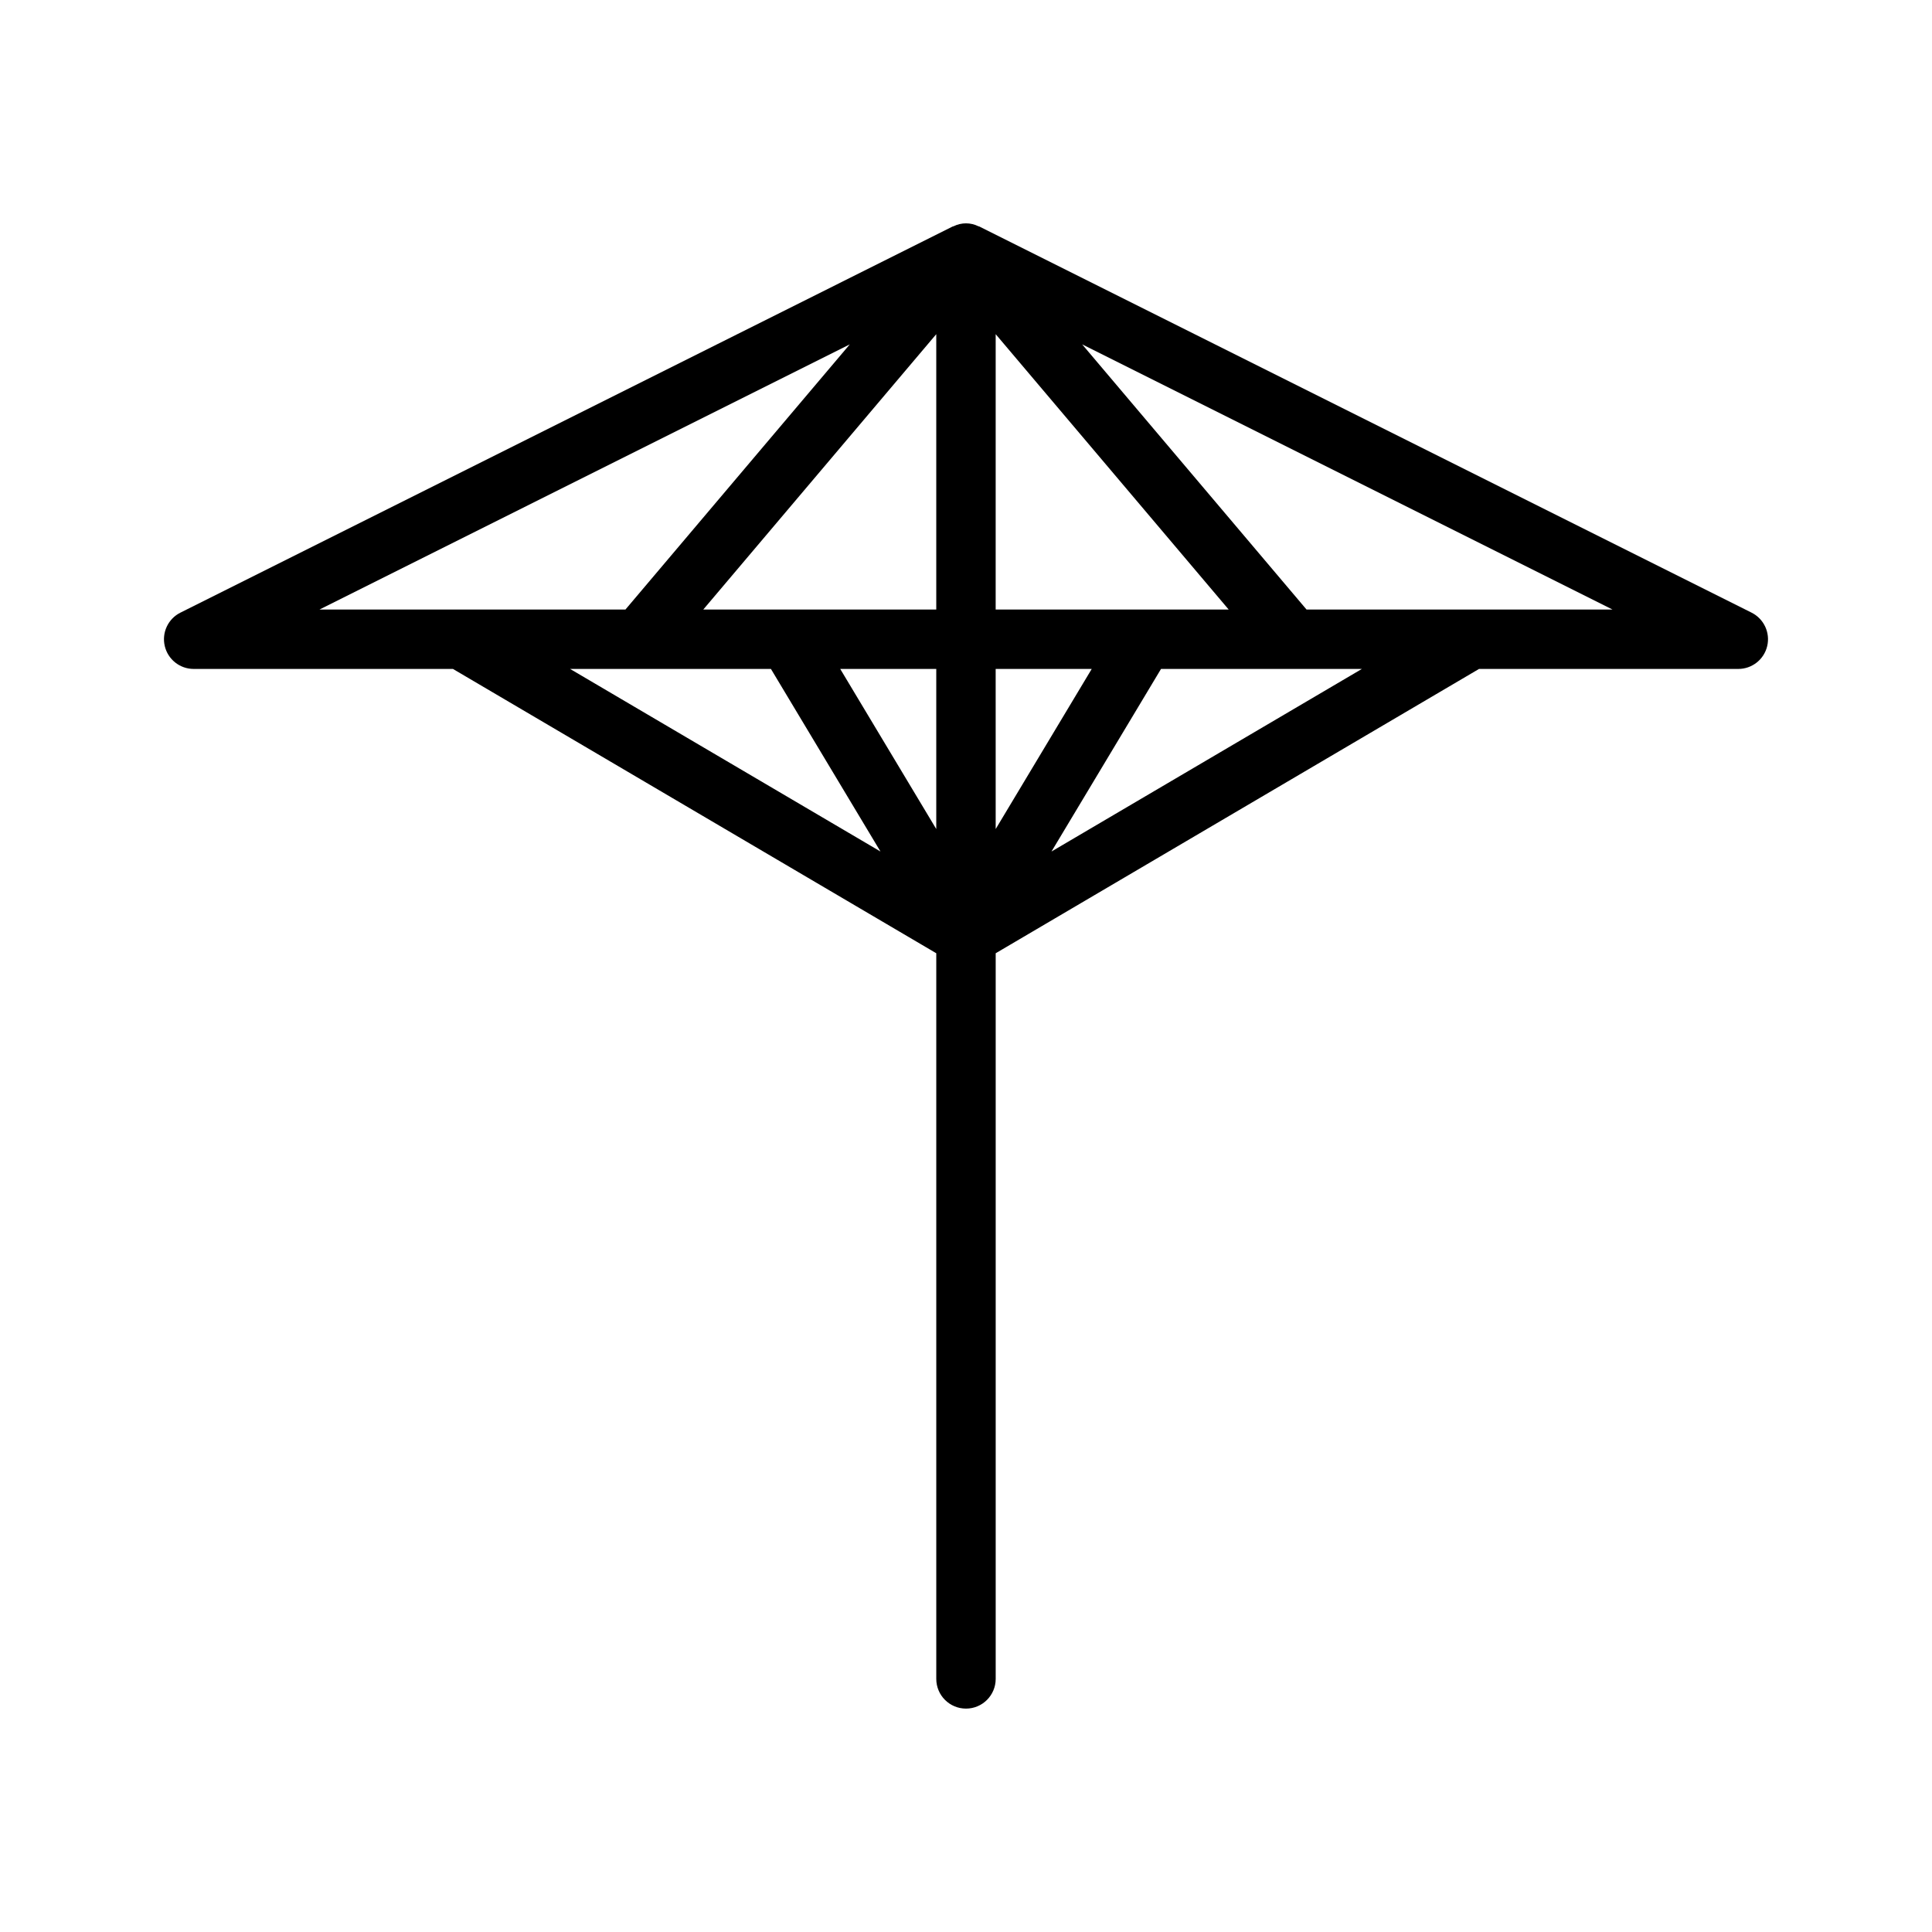
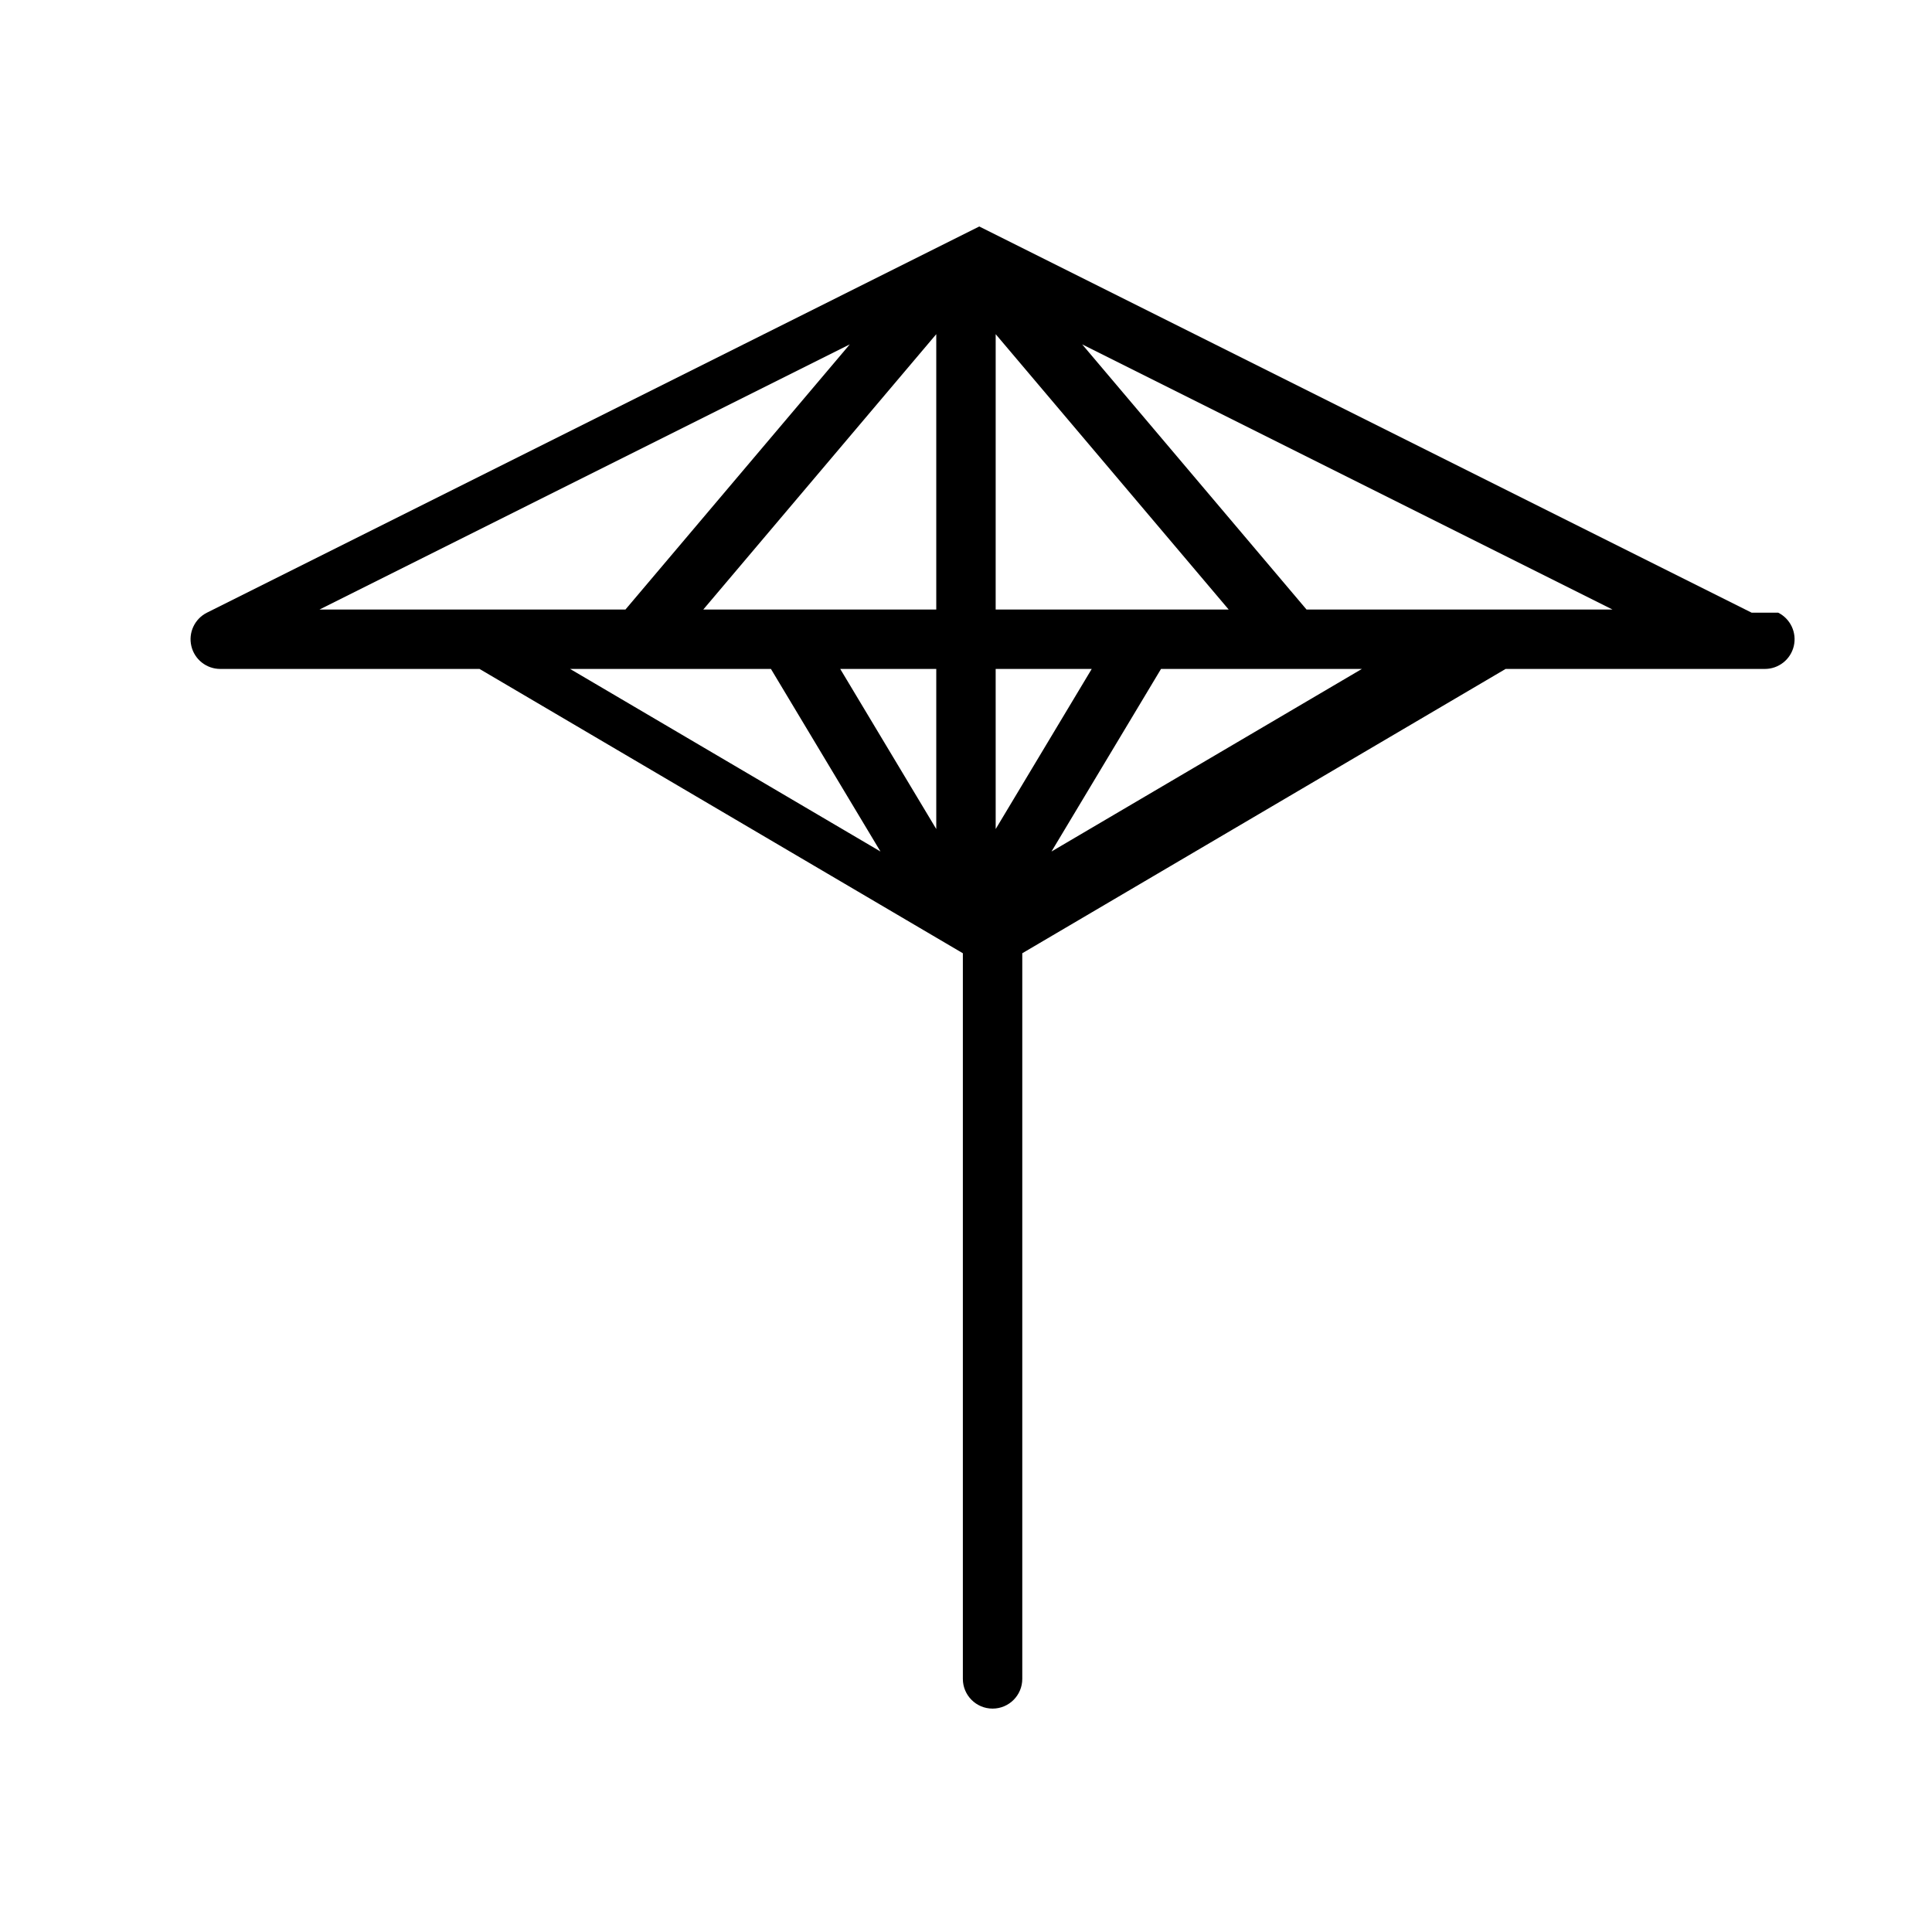
<svg xmlns="http://www.w3.org/2000/svg" fill="#000000" width="800px" height="800px" version="1.1" viewBox="144 144 512 512">
-   <path d="m608.19 306.36-204.67-102.34c-0.07-0.035-0.148-0.02-0.219-0.051-2.078-1.039-4.527-1.039-6.606 0-0.07 0.031-0.148 0.016-0.219 0.051l-204.67 102.34c-3.266 1.633-4.981 5.297-4.141 8.852 0.836 3.555 4.012 6.062 7.66 6.062h68.707l128.09 75.348v192.3c0 4.348 3.527 7.875 7.875 7.875s7.871-3.527 7.871-7.875v-192.3l128.09-75.348h68.707c3.652 0 6.824-2.508 7.664-6.062 0.836-3.555-0.879-7.219-4.144-8.852zm-216.07-0.828h-61.742l61.742-72.973zm0 15.742v42.43l-25.453-42.43zm15.742 0h25.457l-25.453 42.43zm0-15.742 0.004-72.973 61.746 72.973zm-38.66-70.27-59.453 70.27h-81.082zm-20.898 86.012 29.031 48.387-82.258-48.387zm74.348 48.387 29.031-48.387h53.23zm67.59-64.129-59.457-70.27 140.54 70.27z" />
+   <path d="m608.19 306.36-204.67-102.34l-204.67 102.34c-3.266 1.633-4.981 5.297-4.141 8.852 0.836 3.555 4.012 6.062 7.66 6.062h68.707l128.09 75.348v192.3c0 4.348 3.527 7.875 7.875 7.875s7.871-3.527 7.871-7.875v-192.3l128.09-75.348h68.707c3.652 0 6.824-2.508 7.664-6.062 0.836-3.555-0.879-7.219-4.144-8.852zm-216.07-0.828h-61.742l61.742-72.973zm0 15.742v42.43l-25.453-42.43zm15.742 0h25.457l-25.453 42.43zm0-15.742 0.004-72.973 61.746 72.973zm-38.66-70.27-59.453 70.27h-81.082zm-20.898 86.012 29.031 48.387-82.258-48.387zm74.348 48.387 29.031-48.387h53.23zm67.59-64.129-59.457-70.27 140.54 70.27z" />
</svg>